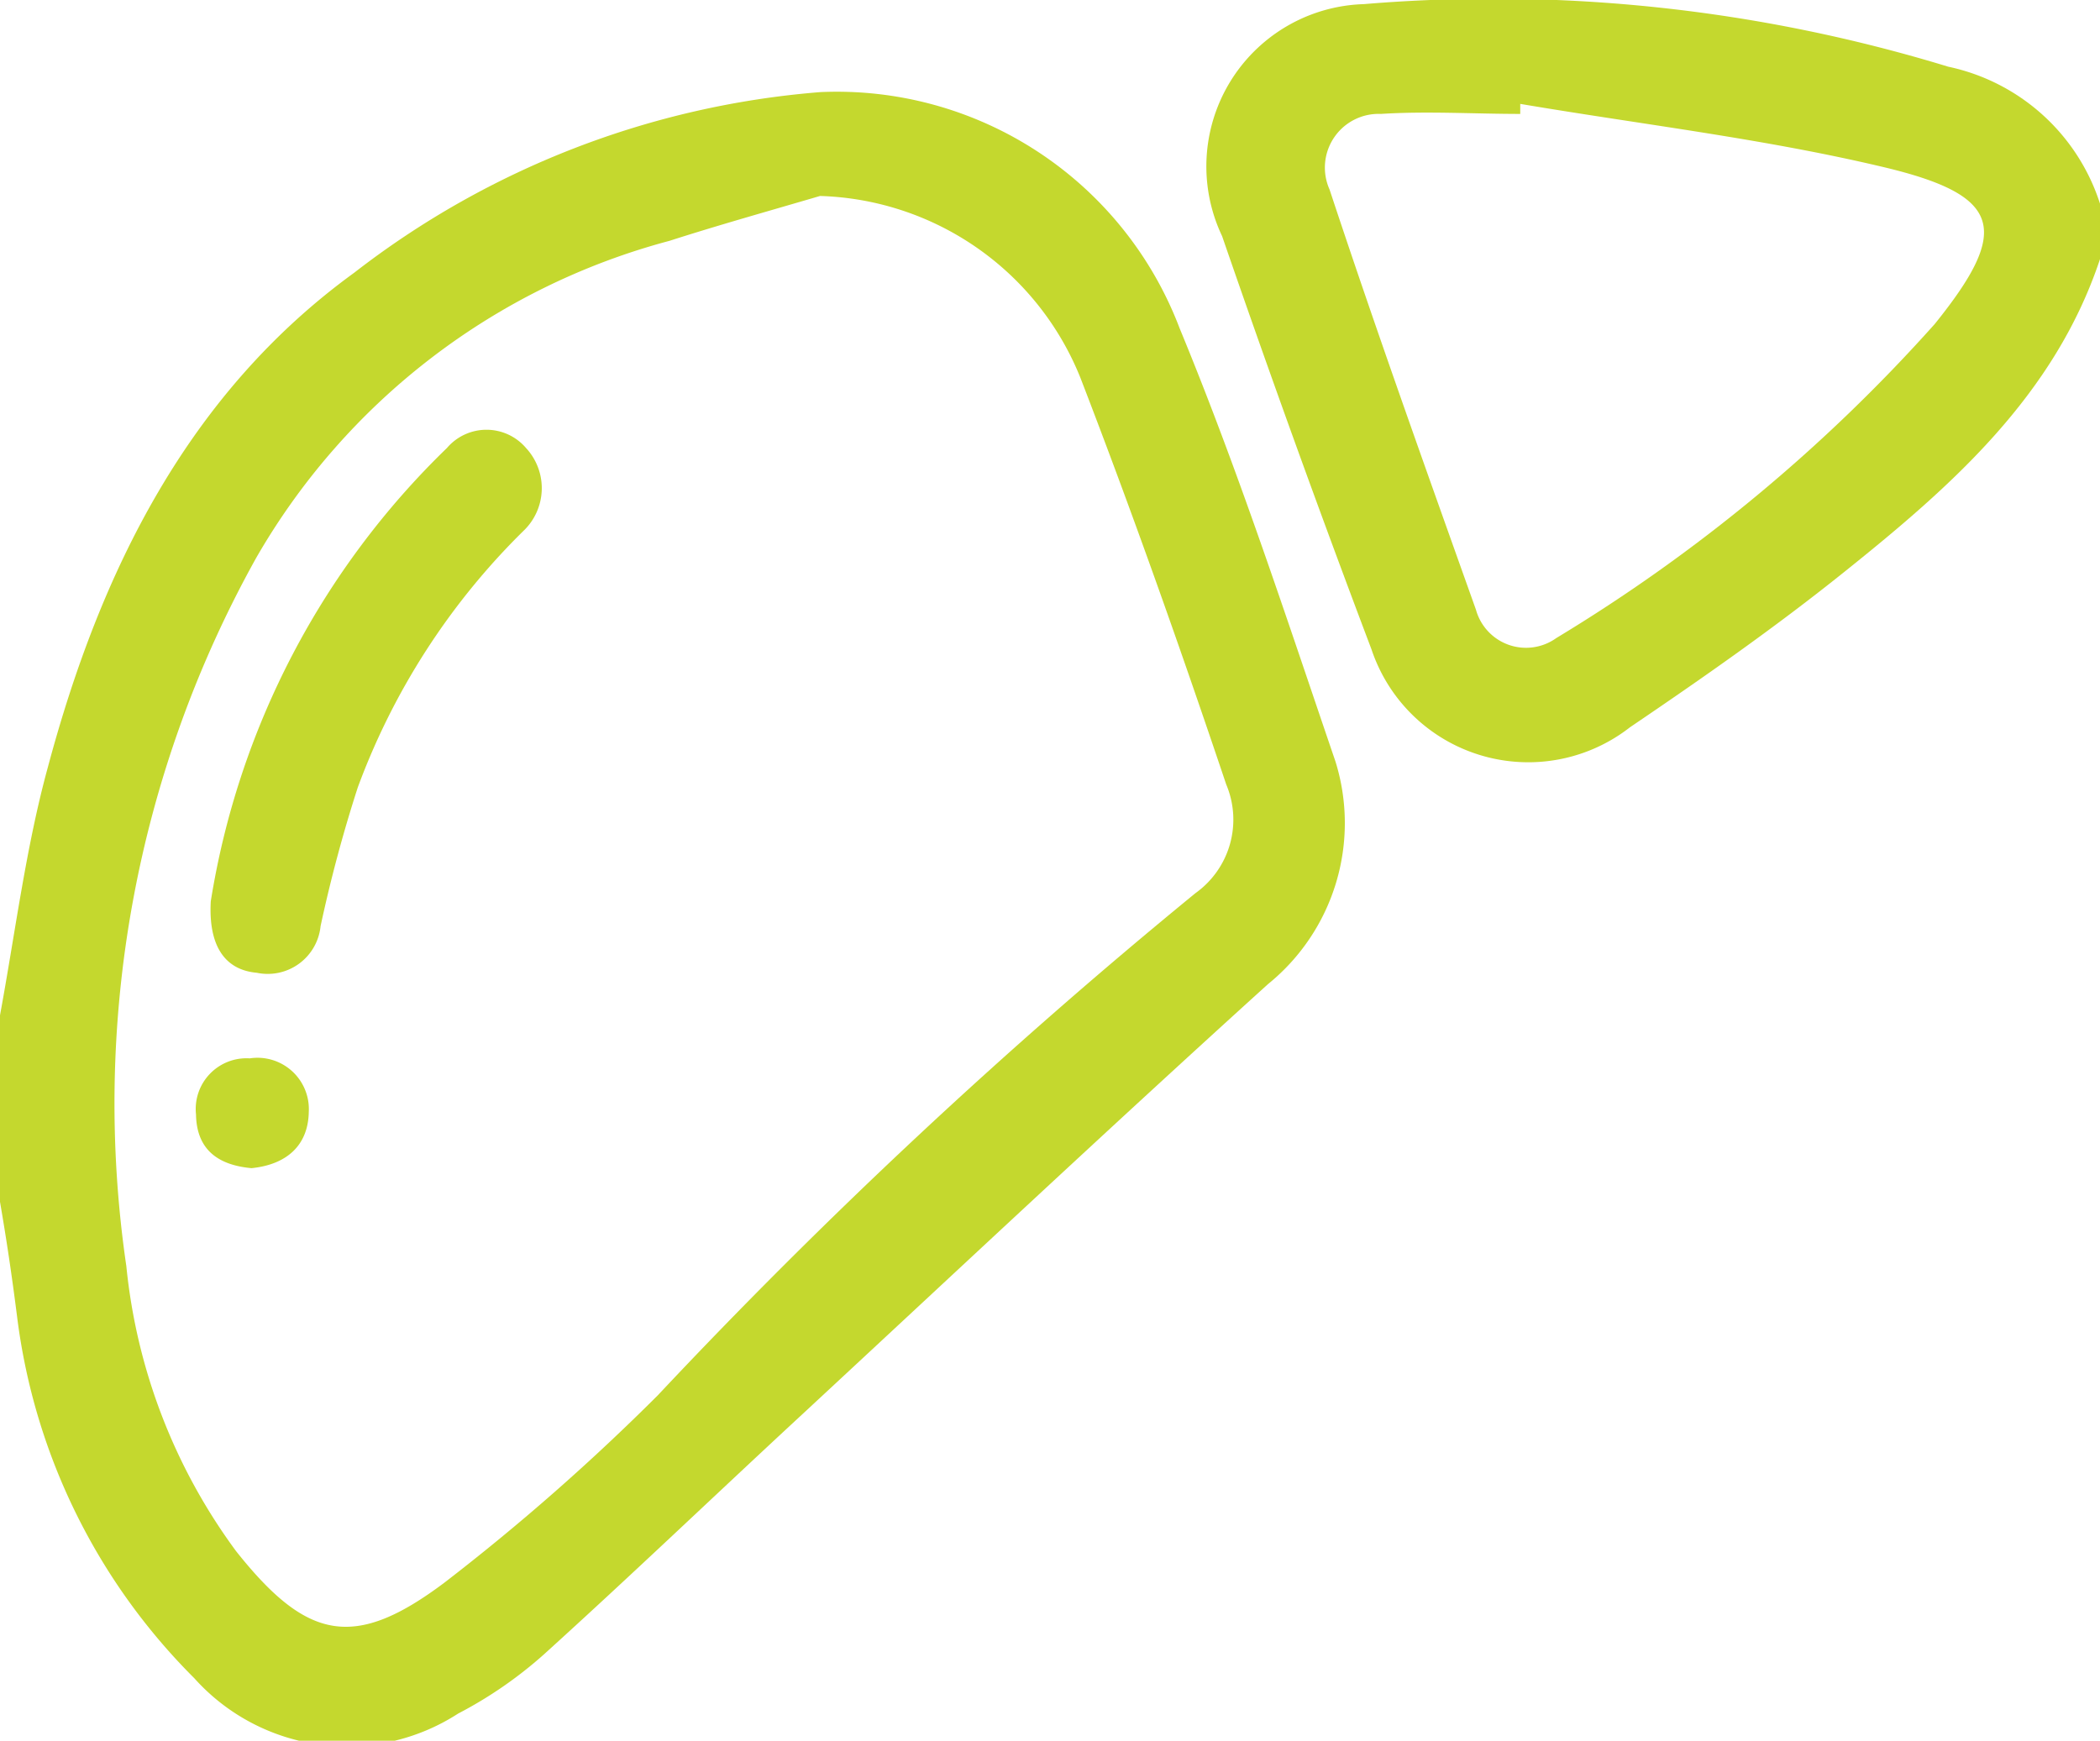
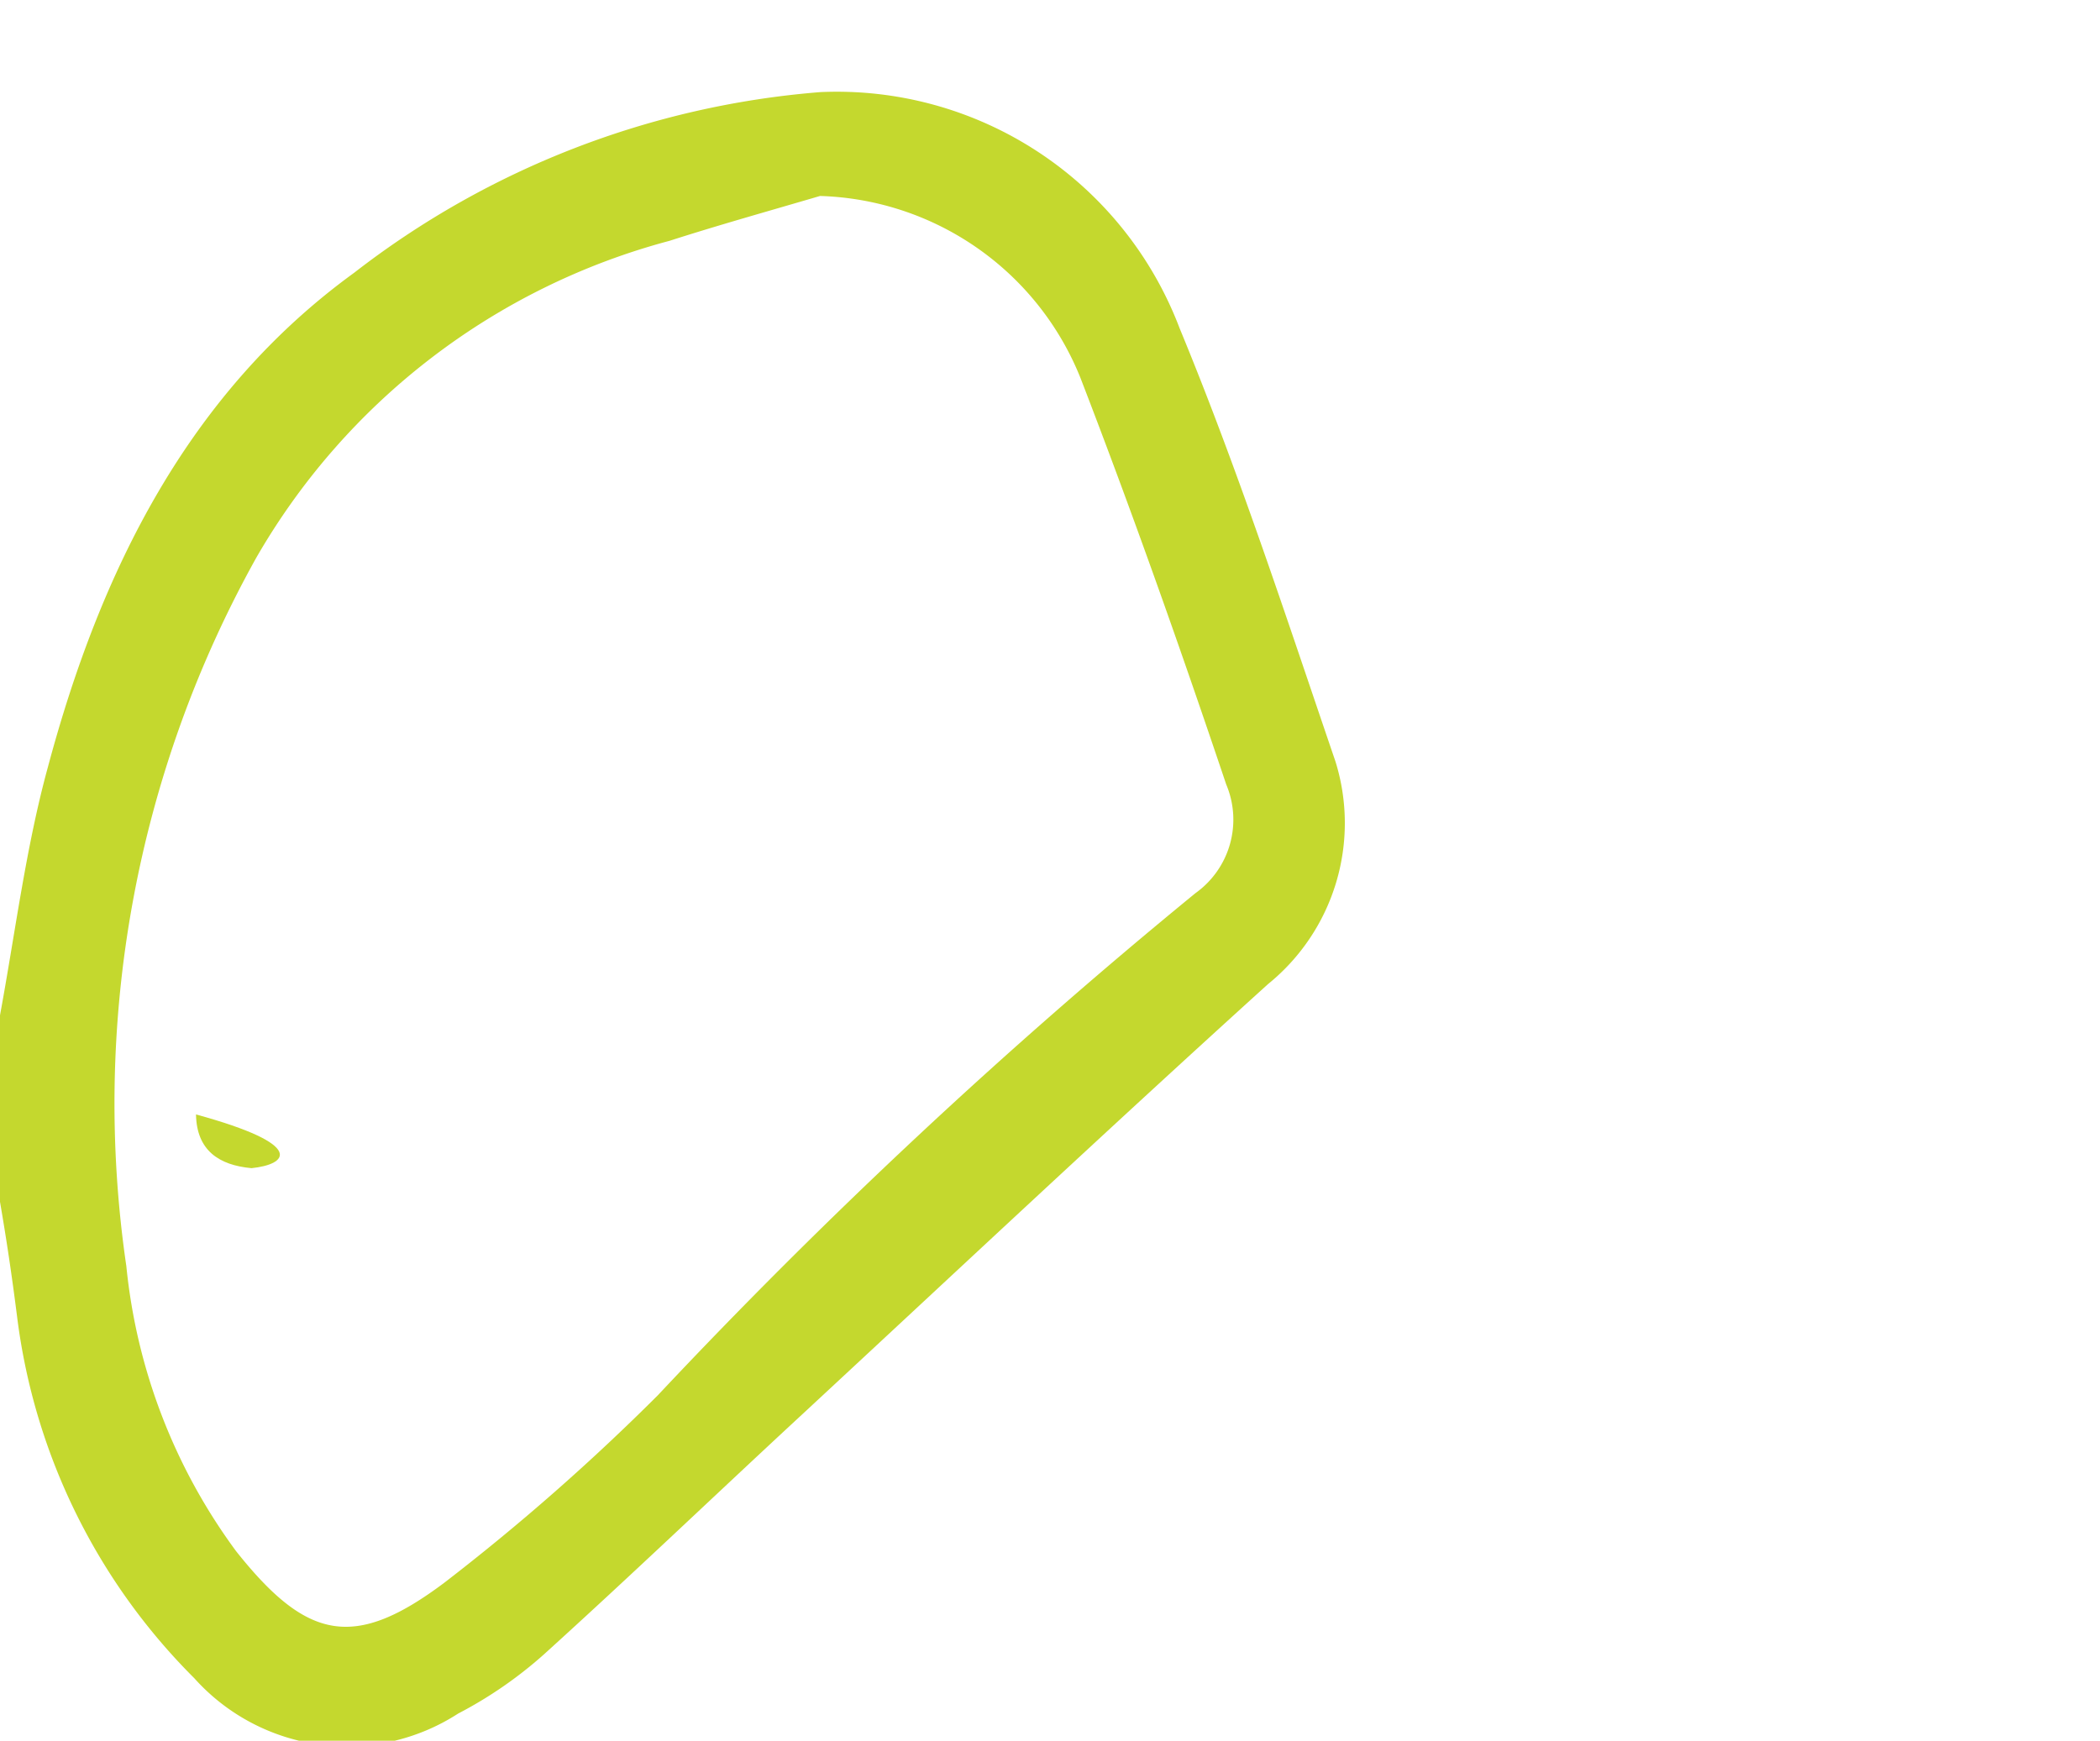
<svg xmlns="http://www.w3.org/2000/svg" id="Layer_1" data-name="Layer 1" viewBox="0 0 35.57 29.49">
  <defs>
    <style>.cls-1{fill:#c4d82e;}</style>
  </defs>
  <title>Icons</title>
  <path class="cls-1" d="M0,17.2C.26,15.79.44,14.35.81,13,1.7,9.67,3.19,6.66,6,4.62a14.79,14.79,0,0,1,7.9-3.06,6.21,6.21,0,0,1,6.08,4c1,2.42,1.8,4.88,2.64,7.34a3.51,3.51,0,0,1-1.14,3.77c-2.65,2.4-5.26,4.85-7.88,7.28-1.47,1.36-2.91,2.74-4.39,4.08a7.11,7.11,0,0,1-1.45,1,3.47,3.47,0,0,1-4.47-.6,10.48,10.48,0,0,1-3-6.12C.2,21.6.11,21,0,20.36ZM13.89,3.32c-.85.25-1.71.49-2.55.76a11.48,11.48,0,0,0-7,5.37,19,19,0,0,0-2.2,12A9.76,9.76,0,0,0,4,26.28c1.2,1.51,2,1.68,3.53.53a37.39,37.39,0,0,0,3.61-3.17,95.18,95.18,0,0,1,9.11-8.51,1.53,1.53,0,0,0,.52-1.84C20,11,19.18,8.68,18.3,6.4A4.91,4.91,0,0,0,13.89,3.32Z" />
-   <path class="cls-1" d="M35.57,4.39c-.77,2.31-2.51,3.84-4.32,5.29-1.17.94-2.4,1.8-3.64,2.64A2.8,2.8,0,0,1,23.23,11q-1.32-3.49-2.53-7A2.75,2.75,0,0,1,23.1.07,26.35,26.35,0,0,1,33,1.13a3.45,3.45,0,0,1,2.57,2.32ZM25.75,1.76l0,.17c-.79,0-1.58-.05-2.36,0a.91.91,0,0,0-.87,1.28C23.31,5.6,24.17,8,25,10.33a.88.88,0,0,0,1.36.48,28,28,0,0,0,6.41-5.32c1.29-1.6,1.15-2.18-.87-2.66S27.82,2.11,25.75,1.76Z" />
-   <path class="cls-1" d="M3.57,15.27a13.69,13.69,0,0,1,4-7.68.88.88,0,0,1,1.34,0A1,1,0,0,1,8.86,9a11.84,11.84,0,0,0-2.8,4.34,24,24,0,0,0-.63,2.35.9.9,0,0,1-1.08.79C3.79,16.43,3.53,16,3.57,15.27Z" />
-   <path class="cls-1" d="M4.26,19.79c-.55-.05-.93-.3-.94-.91a.86.86,0,0,1,.91-.95.87.87,0,0,1,1,.91C5.22,19.4,4.86,19.73,4.26,19.79Z" />
+   <path class="cls-1" d="M4.26,19.79c-.55-.05-.93-.3-.94-.91C5.22,19.4,4.86,19.73,4.26,19.79Z" />
</svg>